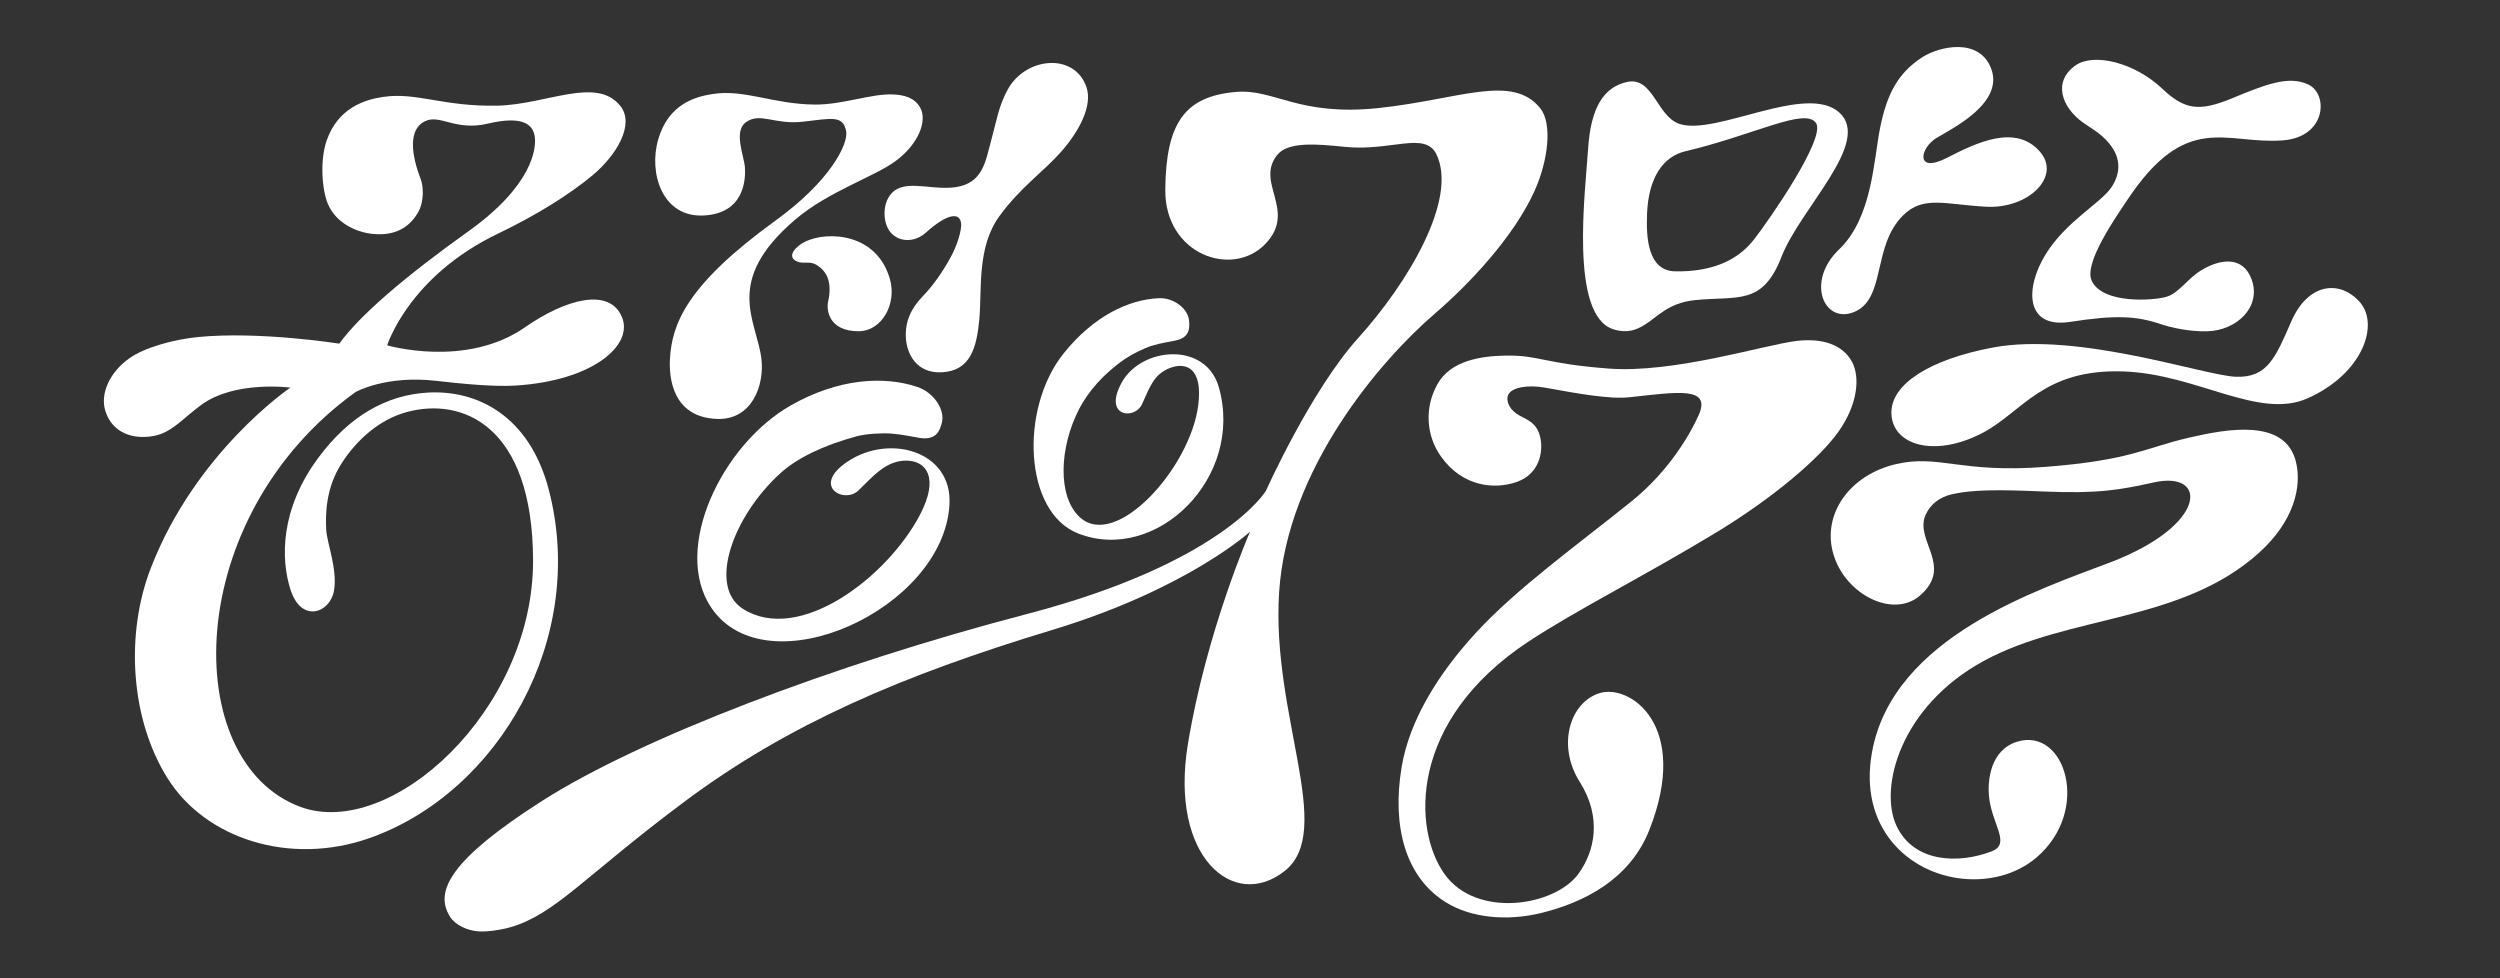
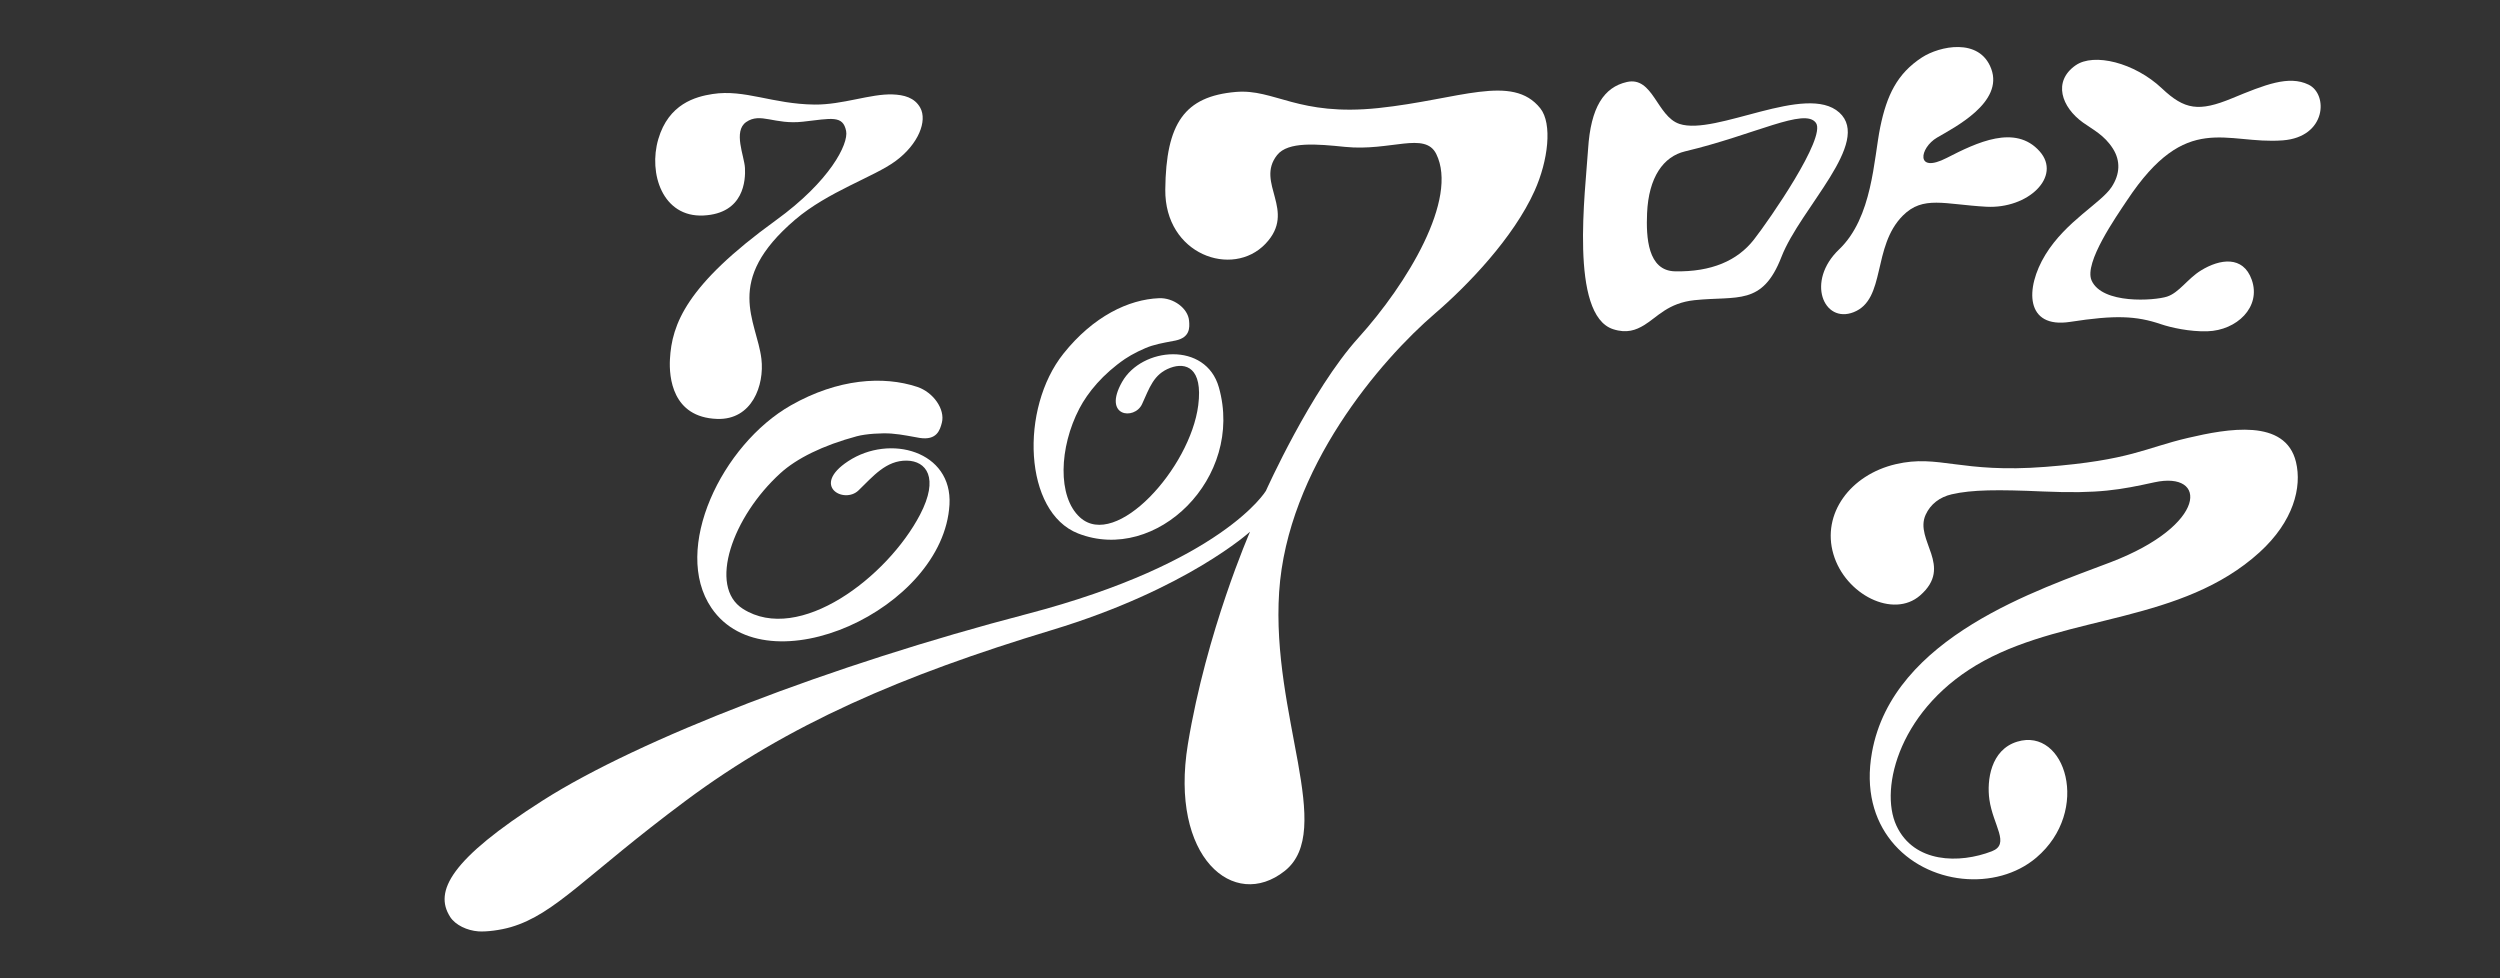
<svg xmlns="http://www.w3.org/2000/svg" id="_ᄌ_목_어_음_-_2023년_7ᄋ_ᆯ_16일_16_Image" viewBox="0 0 2360 923.67">
  <rect x="0" y="0" width="2360" height="923.67" fill="#333333" stroke="none" />
-   <path d="m362.15,91.4c-17.85,2.56-43.09,10.47-53.79,41.28-6.28,18.09-4.68,45.52,1.04,59.52,7.08,17.33,25.42,26.99,42.85,28.65,23.81,2.27,35.81-9.05,42.23-20.01,6.36-10.86,5.07-25.6,2.73-31.62-8.68-22.36-12.29-46.83,3.82-54.71,14.54-7.11,28.52,9.52,59.64,2.17,33.88-8.01,42.59,1.45,44.17,12.48,1.58,11.03-2.21,46.06-62.61,89.15-60.4,43.09-102.86,79.6-121.92,106.1,0,0-75.42-11.96-133.59-6.22-23.17,2.29-50.37,9.95-64.54,19.99-18.64,13.2-28.03,33.55-22.61,50.16,6.67,20.44,25.92,26.7,45.17,23.28,17.75-3.16,27.85-16.82,45.65-29.67,31.81-22.97,83.73-16.03,83.73-16.03,0,0-89.43,60.48-131.91,170.76-23.94,62.17-19.13,141.93,15.9,197.93,35.88,57.36,115.79,83.01,190.83,56.52,121.62-42.94,206.09-188.45,168.99-329.32-18.17-68.99-67.17-94.01-114.35-91.19-39.44,2.35-74.17,22.56-103.11,61.56-36.03,48.57-35.52,95.54-26.24,124.44,10.32,32.16,37.41,21.96,41.06,1.04,3.52-20.2-6.69-45.05-7.33-57.45-.76-14.7-.54-39.4,14.54-62.85,14.01-21.79,35.22-41.17,61.32-48.33,51.77-14.21,118.85,11.56,119.4,139.51.62,142.12-134.51,264.61-219.62,233.16-114.66-42.37-112.05-273.33,51.99-391.56,0,0,28.32-16.18,76.39-10.6,23.01,2.67,53.95,5.72,74.64,4.44,72.99-4.52,111.26-37.95,100.63-64.32-11.71-29.04-53.93-17.02-91.56,9.25-55.8,38.95-130.18,17.09-130.18,17.09,0,0,20.23-65.03,104.6-105.44,35.91-17.2,66.99-36.58,89.1-54.94,22.69-18.84,40.11-47.97,26.63-65.29-22.49-28.89-70.18-1.38-116.84-.55-50.84.91-75.63-12.83-106.84-8.34Z" style="fill:#fff;" />
  <path d="m632.42,339.21c1.74-33.14,15.37-70.06,100.05-131.28,51.12-36.96,68.65-72.13,66.28-84.22-2.99-15.18-13.74-11.89-40.76-8.84-27.02,3.05-40-9.07-53.59.34-12.53,8.68-1.74,32.07-1.15,43.35s-.7,42.99-39.23,44.87-52.1-39.69-42.57-72.14c9.78-33.32,35.17-40.06,51.21-42.54,30.47-4.71,56.64,9.54,96.32,9.96,26.39.27,52.96-10.34,73.69-9.57,10.44.39,20.71,2.81,26.1,12.65,6.69,12.23-1.52,34.18-23.42,50.3-20.31,14.95-63.62,28.68-94.76,55.28-68.22,58.26-36.17,95.06-31.82,131.39,2.96,24.75-8.72,57.87-41.87,56.69-42.4-1.51-45.37-39.47-44.48-56.26Z" style="fill:#fff;" />
-   <path d="m935.88,131.82c-5.57,20.04-7.63,41.53-34.75,45-24.33,3.11-50.97-9.93-62.39,9.65-5.76,9.87-4.67,25.19,2.07,33.03,7.47,8.68,21.91,10.19,33.19.1,19.74-17.67,31.95-19.84,33.29-8.74.66,5.42-3.01,19.62-10.12,32.47-7.74,14.01-16.47,26.36-26.2,36.46-11,11.43-16.71,23.77-15.82,39.25.9,15.66,10.55,33.58,33.8,32.41,27.02-1.35,33-22.87,35.52-50.03,2.62-28.26-2.55-68.01,19.14-97.63,19.96-27.26,41.28-41.56,57.86-60.26,17.77-20.05,29.94-44.08,24.19-61.13-11.1-32.95-57.3-28.78-74.32,2.02-8.75,15.84-10.7,30.27-15.47,47.41Z" style="fill:#fff;" />
-   <path d="m760.47,227.91c-8.82,4.13-18.72,14.31-8.13,18.92,5.7,2.48,11.67-.41,17.37,2.67,9.57,5.17,16.49,15.23,12.06,35-1.98,8.86,1.18,28.18,28.65,28.18,22.13,0,36.18-25.85,29.75-48.88-12.17-43.63-58.22-45.92-79.7-35.88Z" style="fill:#fff;" />
  <path d="m424.85,865.38c-15.27-23.92.5-54.24,87.31-109.6,91.29-58.22,273.22-128.08,457.24-176.15,184.93-48.3,225.62-116.27,225.62-116.27,0,0,42.52-94.95,87.25-144.42,46.21-51.11,94.54-131.11,73.57-173.54-10.65-21.56-43.19-2.4-86.08-6.74-26.37-2.67-53.84-5.3-64.16,7.71-20.97,26.46,19.05,52.26-11.02,83.8-31.03,32.54-95.19,10.37-94.55-51.28.65-62.64,18.22-87.89,66.52-92.09,36.6-3.18,58.78,23.2,134.66,15.22,75.88-7.99,126.44-32.85,152.82.22,11.58,14.52,7.45,49.4-5.37,77.9-19.93,44.3-63.09,89.24-94.16,115.91-51.05,43.83-139.37,146.23-146.99,262.8-7.62,116.57,53.28,225.23,5.27,263.33-48,38.1-108.95-12.95-91.43-119.62,17.52-106.67,58.7-200.64,58.7-200.64,0,0-59.4,54.23-187.02,92.84-141.87,42.92-248.94,89.04-345.95,161.31-94.26,70.21-122.57,106.73-164.82,119.12-9.89,2.9-23.13,4.59-30.74,4.02-10.38-.78-21.56-5.78-26.69-13.8Z" style="fill:#fff;" />
-   <path d="m1421.66,335.67c-23.61.36-52.36,4.65-64.83,27.16-12.1,21.84-10.85,48.08,3.57,68.29,20.62,28.89,50.98,30.93,71.16,23.93,21.49-7.46,24.93-27.77,22.84-40.09-3.05-18.05-15.23-18.79-23.37-24.83-7.48-5.55-9.23-13.09-7.4-17.21,3.33-7.51,19.14-9.81,34.57-7.02,30.57,5.53,61.07,11.12,79.8,9.13,44.66-4.75,77.99-10.82,65.47,17.06-7.56,16.84-27.38,52.19-63.08,80.96-50.99,41.11-108.64,82.3-147.55,124.77-35.39,38.62-62.44,82.46-69.72,126.42-9.34,56.37,3.84,103.87,41.52,127.4,24.36,15.22,58.69,18.05,90.46,10.19,40.23-9.95,83.37-31.61,101.8-78.18,39.29-99.26-18.67-138.29-47.02-129.3-28.35,8.99-40.1,49.78-18.67,83.67,21.44,33.88,14.11,66.07-1.38,87.12-22.39,30.43-96.06,42.1-126.15.07-30.09-42.02-34.5-144.54,79.21-219.57,44.84-29.59,111.56-63.09,177.96-103.45,53.32-32.41,96.83-69.55,114.64-94.65,18.55-26.14,20.45-51.92,12.77-66.02-8.71-15.98-27.63-22.68-52.56-19.63-30.25,3.69-115.53,30.68-177,26.05-61.47-4.63-65.61-12.74-97.04-12.26Z" style="fill:#fff;" />
+   <path d="m1421.66,335.67Z" style="fill:#fff;" />
  <path d="m1736.28,106.22c-31.04-28.12-116.61,22.15-150.87,10.76-21.38-7.1-24.93-45.16-49.64-39.57-21.73,4.92-34.13,23.88-36.61,63.24-2.48,39.36-17.79,156.67,23.63,170.11,12.93,4.2,21.66.77,29.19-3.78,12.54-7.59,22.53-20.99,47.75-23.63,40.35-4.22,63.94,5.62,81.94-40.77,18-46.39,85.66-108.25,54.63-136.37Zm-80.65,120.02c-15.52,19.91-40.21,30.57-74.4,29.9-25.86-.51-27.36-32.24-26.39-54.87,1.45-33.94,15.41-53.52,35.82-58.37,66.35-15.8,113.19-41.67,123.61-26.85,9.78,13.9-43.87,91.26-58.64,110.21Z" style="fill:#fff;" />
  <path d="m1814.35,54.2c-23.43,15.22-33.25,35.79-39.42,65.89-6.16,30.1-7.25,85.22-38.8,115.32-31.55,30.1-14.6,70.38,13.67,59.31,30.87-12.09,17.19-61.89,46.53-91.22,19.12-19.12,39.16-10.52,78.69-8.34,39.53,2.18,71.49-28.51,50.41-52.28-22.95-25.87-59.33-8.36-87.76,6.23-29.72,15.25-25.76-9.46-9.07-19.22s62.88-33.2,51.13-64.91c-11.04-29.81-48.95-21.45-65.38-10.77Z" style="fill:#fff;" />
  <path d="m1959.35,61.68c-21.77,15.29-13.24,39.51,7.03,54.03,9.44,6.76,20.07,11.76,28.23,24.62,7.26,11.46,6.71,24.07-1.22,36.17-10.01,15.26-43.07,32.15-62.52,63.92-19.44,31.77-19.1,70,23.35,63.43,42.45-6.57,62.3-5.78,85.72,2.19,9.45,3.22,27.27,7.19,43.85,6.69,27.64-.84,50.96-22.78,41.87-48.59-8.14-23.11-30.16-19.79-47.98-8.81-12.73,7.84-20.64,21.04-32.08,24.7-11.88,3.79-61.14,7.36-71.15-15.3-7.37-16.67,23.35-60.35,33.57-75.74,56.21-84.69,93.08-52.34,147.01-56.49,41.21-3.17,42.96-43.57,24.25-52.6-18.71-9.03-40.98,0-72.27,12.91s-44.74,10.85-66.14-9.36c-25.87-24.42-64.34-33.81-81.51-21.75Z" style="fill:#fff;" />
-   <path d="m1881.06,328.1c-58.88,11.11-96.15,34.26-95.57,62.03.62,29.91,40.14,42.25,85.46,18.84,38.05-19.66,57.19-61.02,133.77-58.33,68.92,2.41,127.52,45.87,173.62,25.38,52.47-23.32,68.46-70.43,48.7-91.57-19.76-21.14-48.88-16.01-64.04,18.91-15.16,34.92-22.8,53.23-52.21,52.31-29.41-.92-149.21-42.77-229.74-27.57Z" style="fill:#fff;" />
  <path d="m1789.63,438.17c-42.88,10.01-70.12,46.74-58.9,84.96,11.22,38.22,56.54,61,81.81,39.01,31.97-27.82-5.67-52.07,5.26-76.19,4.57-10.09,13.39-16.76,24.7-19.35,19.12-4.39,43.55-4.52,86.1-2.65,53.07,2.33,73.4-1.72,105.07-8.64,50.63-11.07,50.62,40.25-41.09,75.38-67.56,25.88-205.81,70.2-225.43,179.52-6.36,35.43,2.09,63.55,18.23,83.7,33.66,42.01,99.37,47.63,136.91,15.7,52.07-44.28,27.4-123.33-18.02-109.48-25.19,7.68-28.81,36.77-26.29,54.63,3.47,24.6,19.99,42,2.33,48.84-30.49,11.82-73.51,11.41-90.08-24.18-16.57-35.59,3.44-112.54,82.52-155.55,80.34-43.7,187.01-35.91,260.24-102.48,32.03-29.12,40.19-61.38,34.42-85.26-10.02-41.49-64.81-31.41-101.75-22.8-41.35,9.64-54.12,21.09-134.65,27.38-80.52,6.29-100.58-12.07-141.39-2.54Z" style="fill:#fff;" />
  <path d="m865.88,365.22c-31.97-10.61-74.79-7.84-119.23,17.4-65.23,37.06-112.76,135.78-75.04,191.27,52.18,76.74,219.08,1.47,224.7-97.56,2.87-50.43-56.16-66.95-95.67-40.95-35.5,23.36-3.85,40.69,9.75,27.6,13.6-13.08,25.96-28.51,45.73-28.15,18.14.33,30.76,15.88,12.36,51.09-30.72,58.77-114.04,122.59-167.19,88.81-33.1-21.03-9.82-86.97,35.52-128.13,15.26-13.85,39.91-26.14,72.02-34.78,8.69-2.34,23.77-3.19,32.53-2.54,10.59.78,20.89,3.22,26.84,4.12,16.01,2.44,19.09-7.17,20.93-14.43,3.19-12.6-8.05-28.69-23.25-33.74Z" style="fill:#fff;" />
  <path d="m1094.13,281.5c-28.61,1.14-62.03,17-90.23,52.33-41.4,51.87-37.53,149.67,13.85,169.76,73.74,28.84,157.03-52.6,132.86-137.94-12.31-43.46-72.65-38.11-91.35-5.15-18.7,32.96,11.75,36.34,18.83,21.01,7.08-15.33,10.79-28.34,26.7-34.28,14.59-5.45,30.87-.23,26.36,35.29-7.54,59.3-77.58,136.76-111.64,105.89-21.47-19.46-19.66-66.18-.57-102.76,7.96-15.26,22.24-32.58,43.09-46.84,6.45-4.41,18.07-10.2,25.26-12.41,8.69-2.68,17.63-3.88,22.64-4.99,13.5-2.99,13.18-12.08,12.55-18.79-1.1-11.65-14.74-21.67-28.34-21.13Z" style="fill:#fff;" />
</svg>